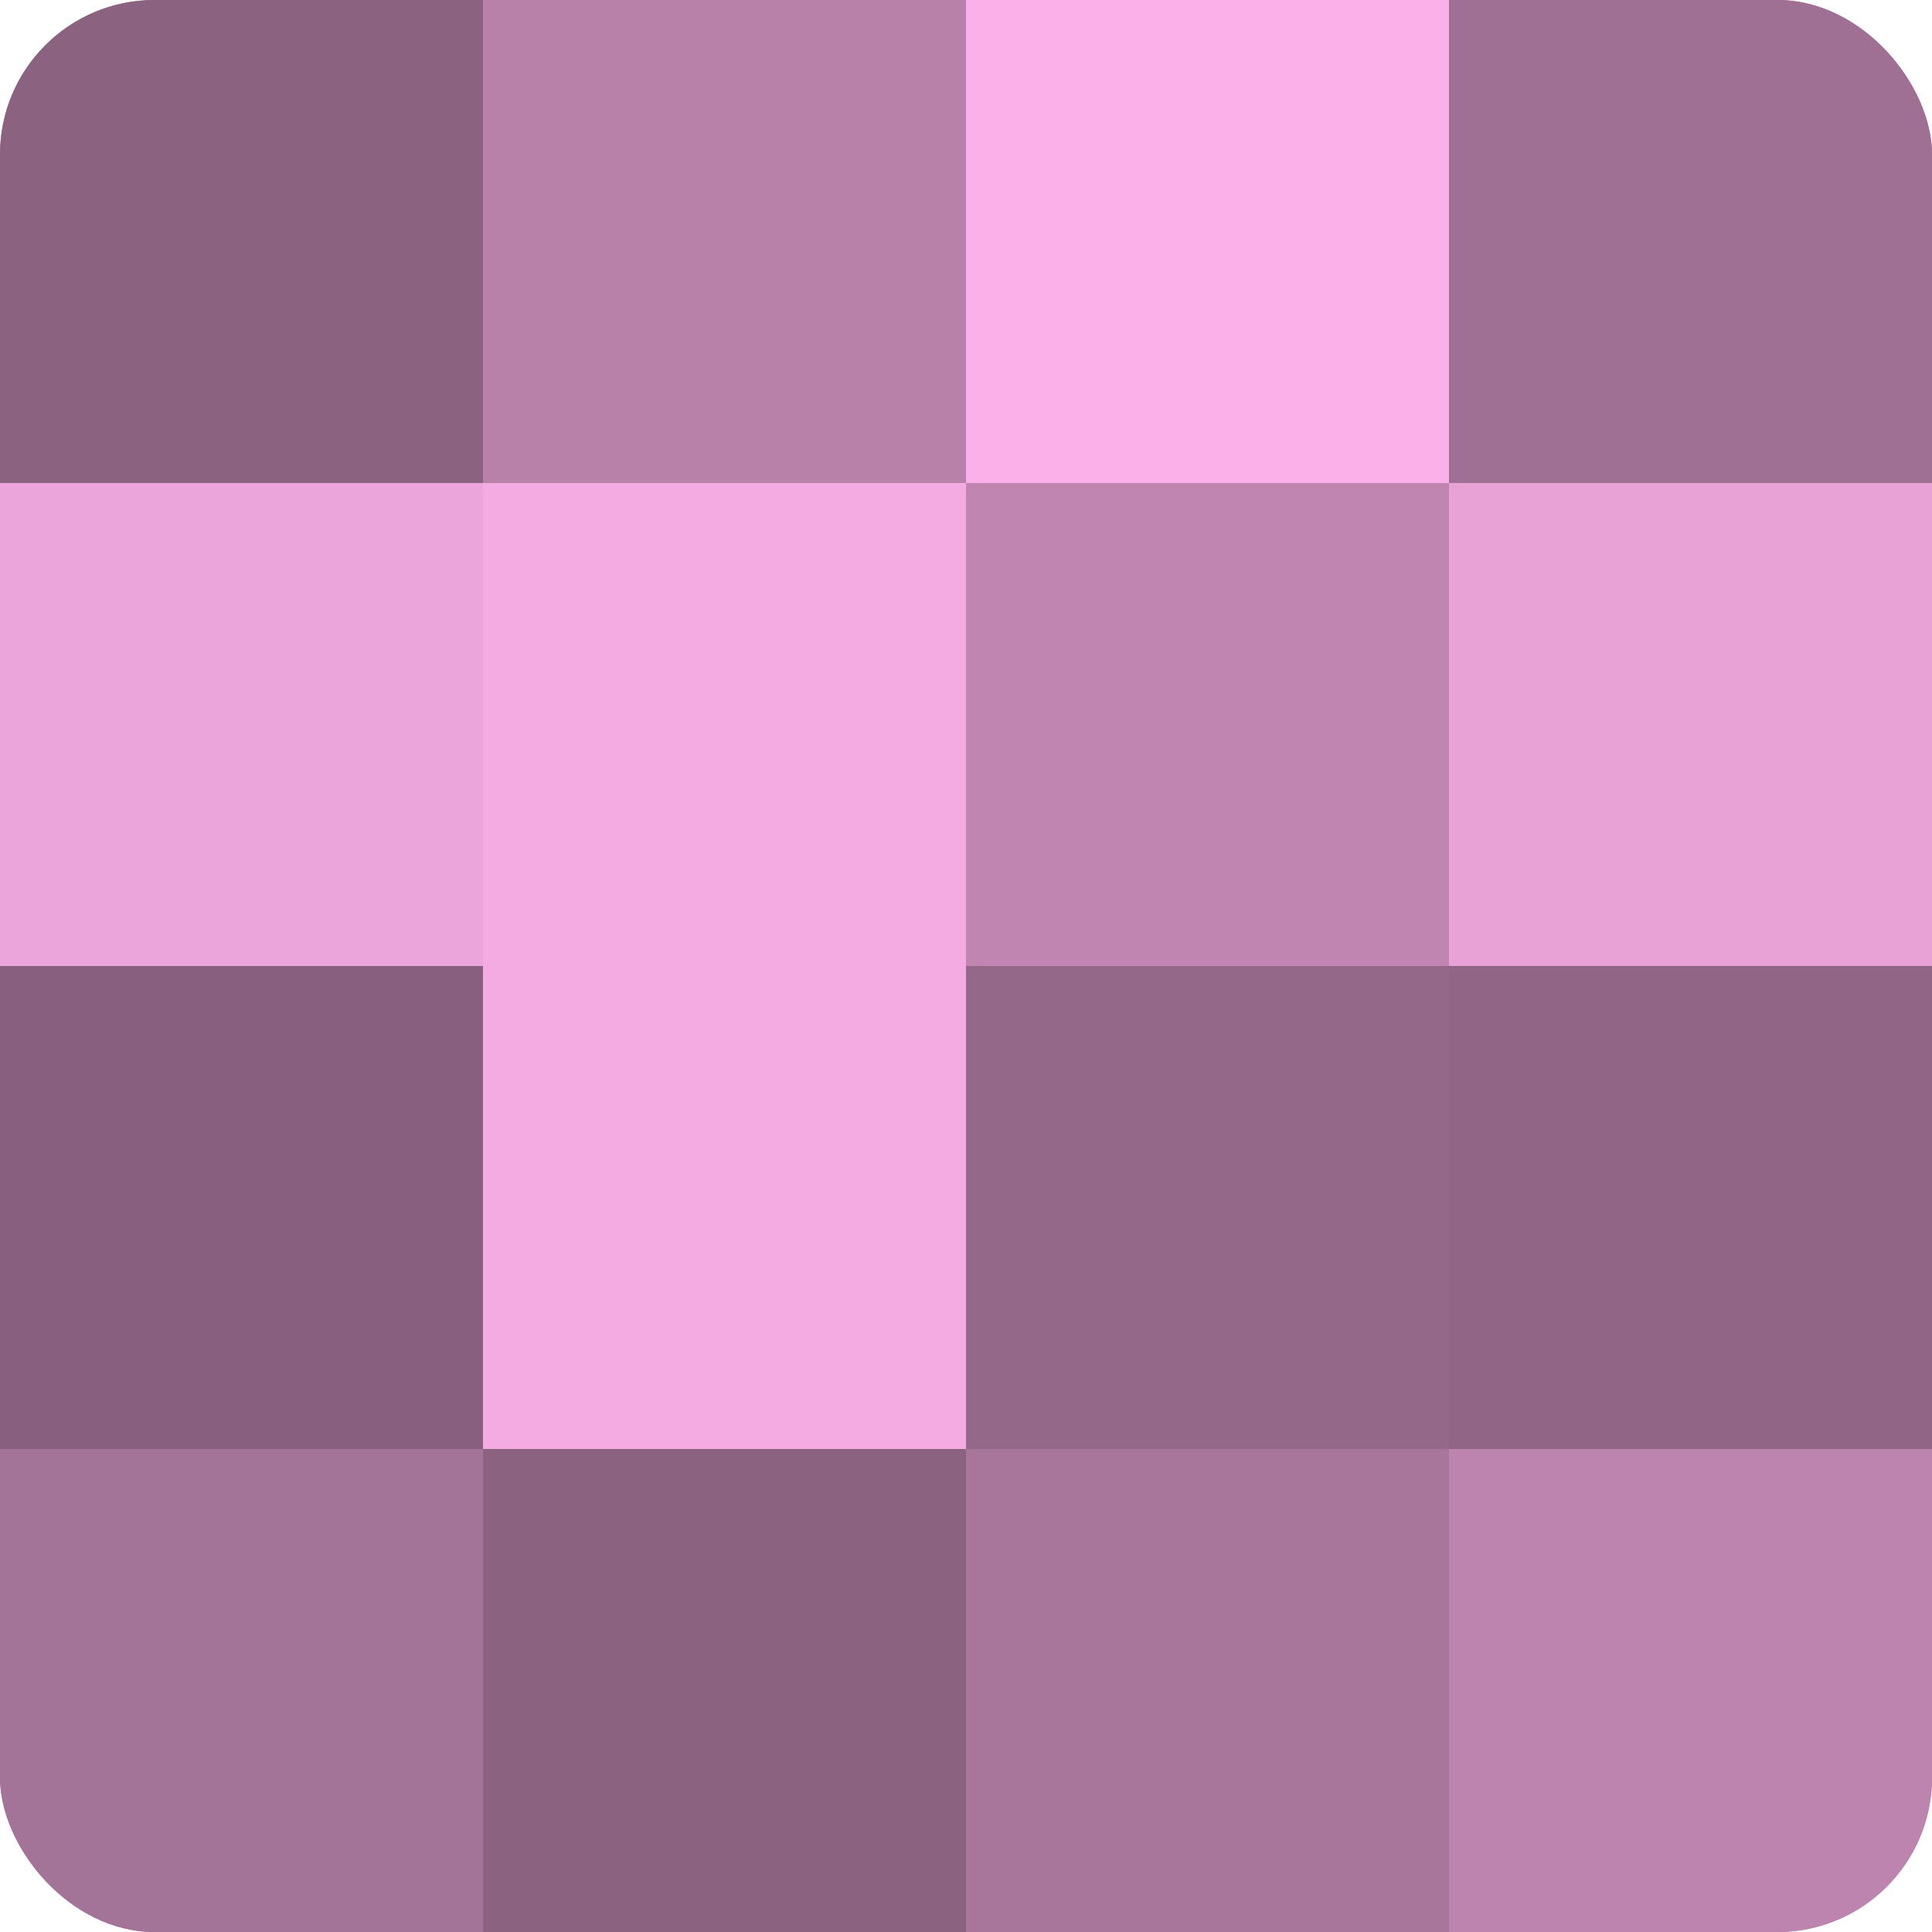
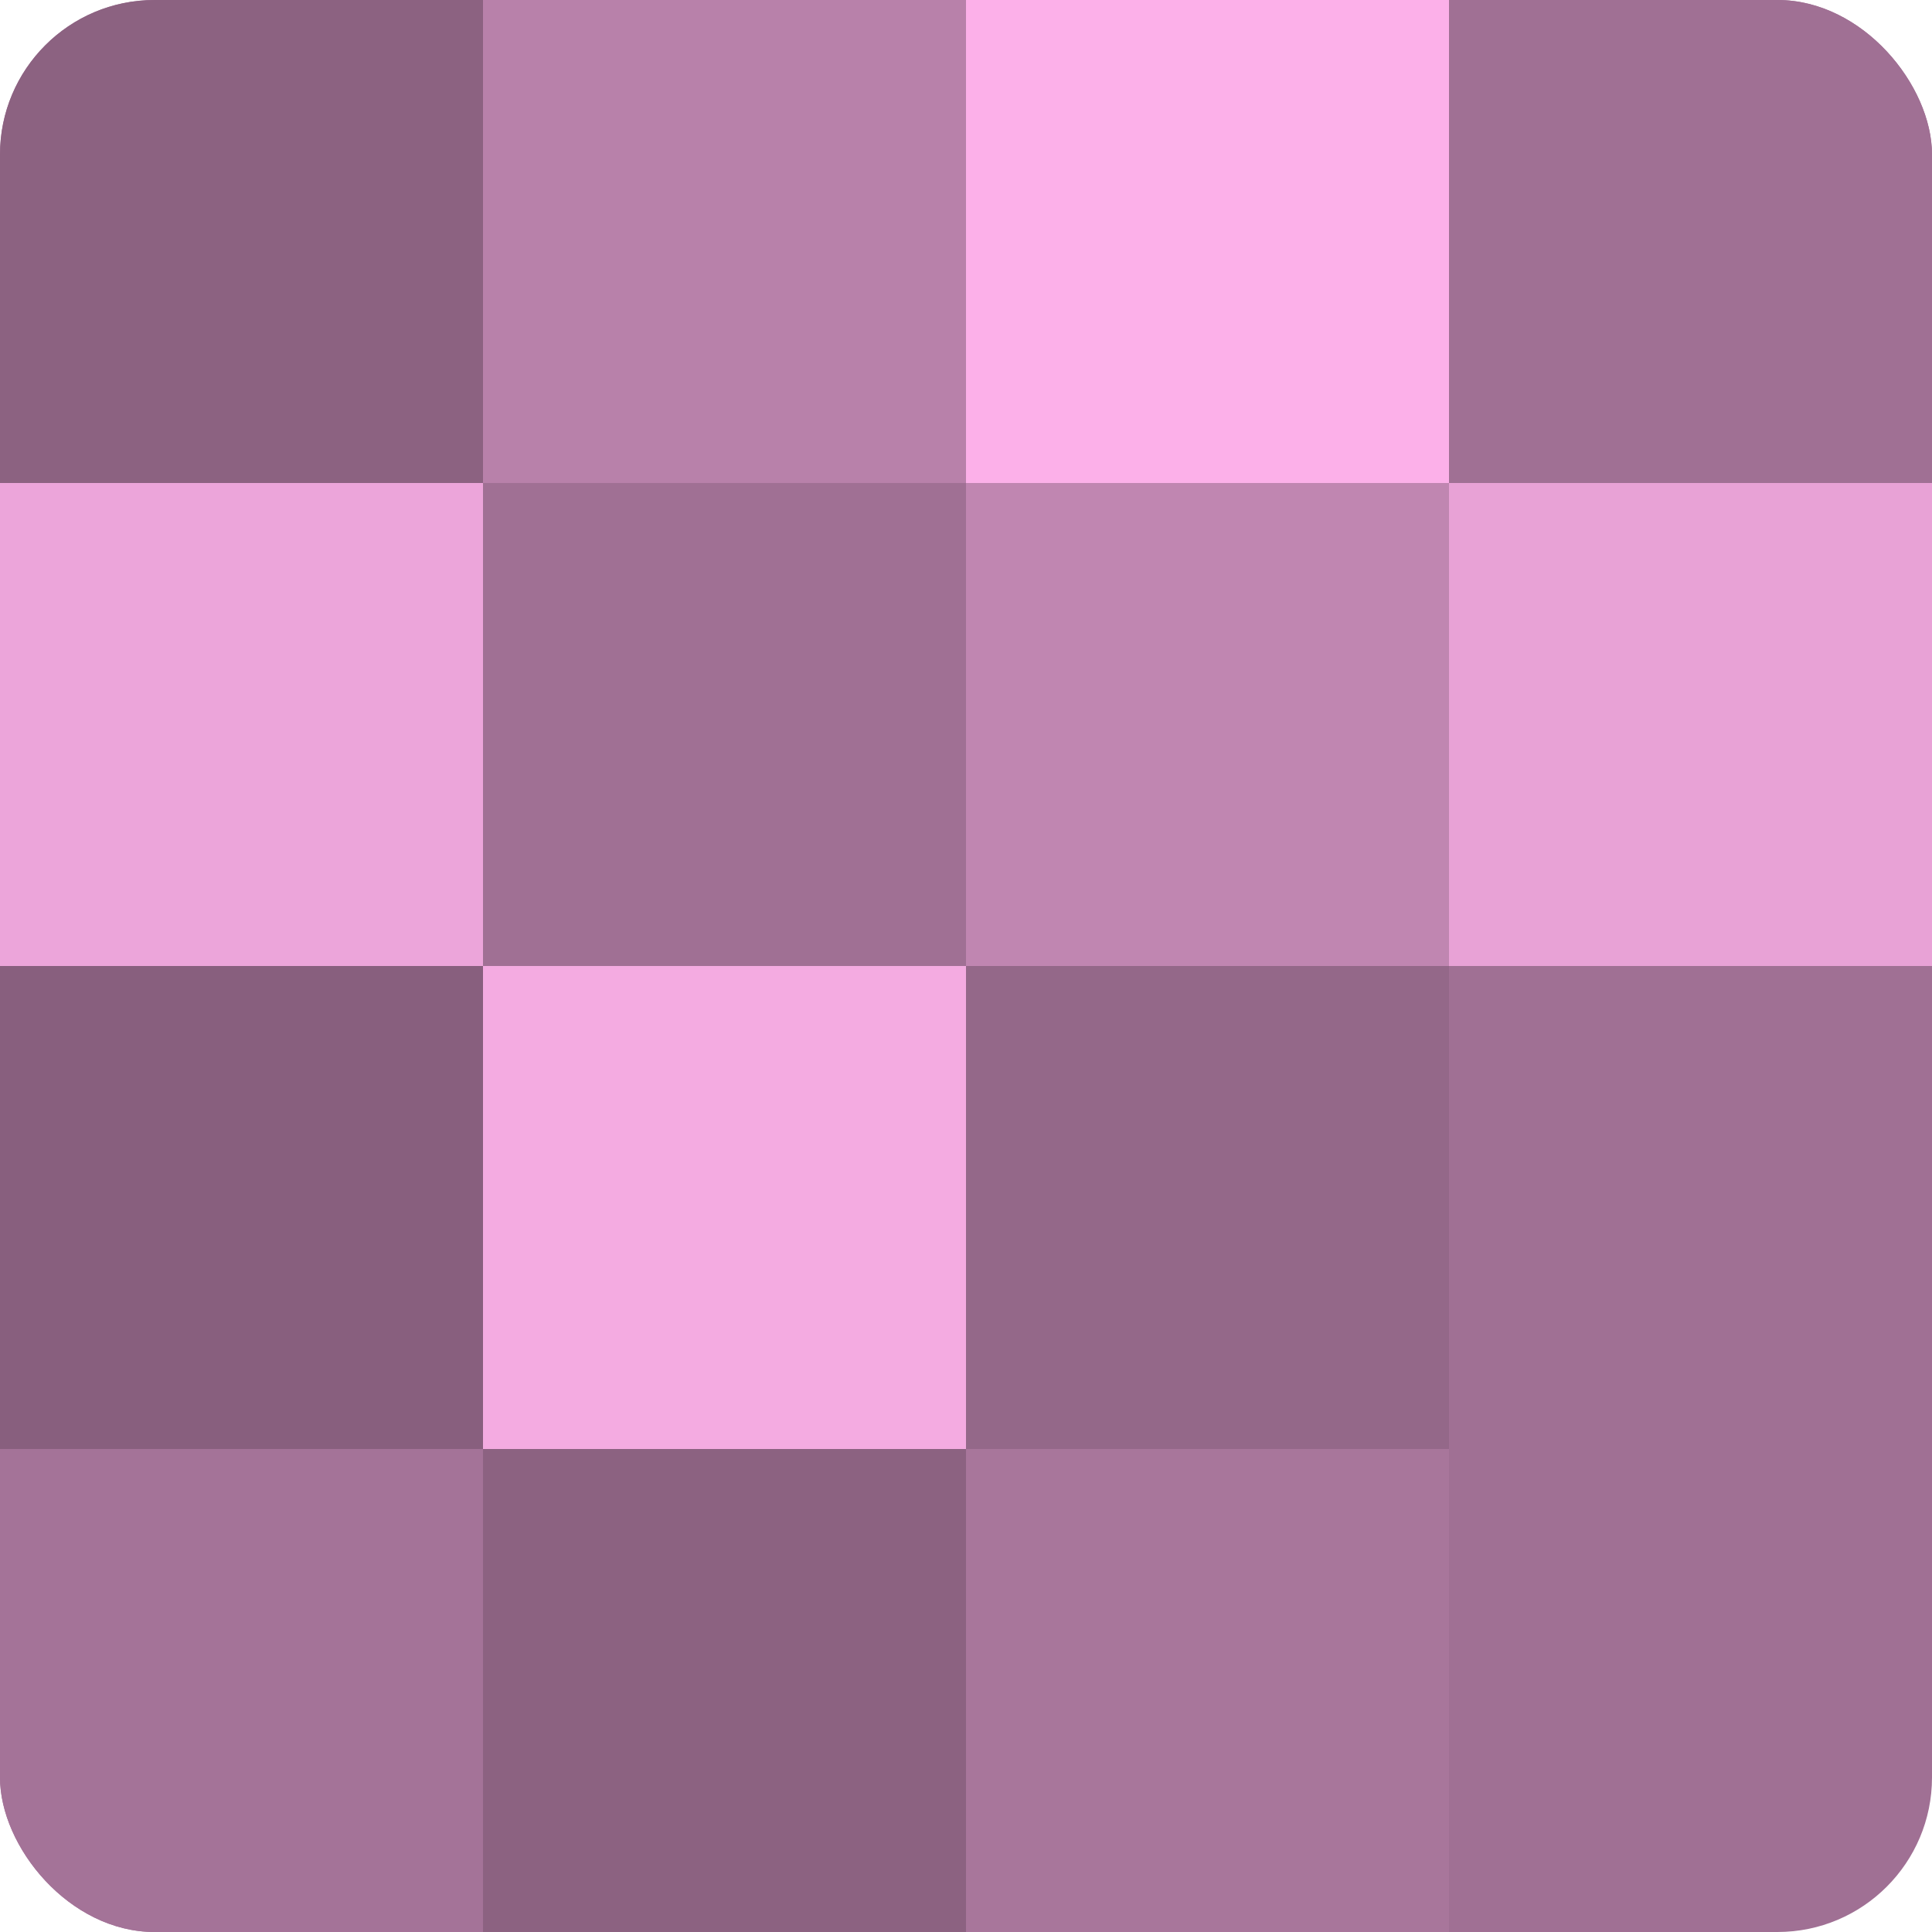
<svg xmlns="http://www.w3.org/2000/svg" width="60" height="60" viewBox="0 0 100 100" preserveAspectRatio="xMidYMid meet">
  <defs>
    <clipPath id="c" width="100" height="100">
      <rect width="100" height="100" rx="8" ry="8" />
    </clipPath>
  </defs>
  <g clip-path="url(#c)">
    <rect width="100" height="100" fill="#a07094" />
    <rect width="25" height="25" fill="#8c6281" />
    <rect y="25" width="25" height="25" fill="#eca5da" />
    <rect y="50" width="25" height="25" fill="#885f7e" />
    <rect y="75" width="25" height="25" fill="#a47398" />
    <rect x="25" width="25" height="25" fill="#b881aa" />
-     <rect x="25" y="25" width="25" height="25" fill="#f4abe1" />
    <rect x="25" y="50" width="25" height="25" fill="#f4abe1" />
    <rect x="25" y="75" width="25" height="25" fill="#8c6281" />
    <rect x="50" width="25" height="25" fill="#fcb0e9" />
    <rect x="50" y="25" width="25" height="25" fill="#c086b1" />
    <rect x="50" y="50" width="25" height="25" fill="#946889" />
    <rect x="50" y="75" width="25" height="25" fill="#a8769b" />
    <rect x="75" width="25" height="25" fill="#a07094" />
    <rect x="75" y="25" width="25" height="25" fill="#e8a2d6" />
-     <rect x="75" y="50" width="25" height="25" fill="#906585" />
-     <rect x="75" y="75" width="25" height="25" fill="#bc84ae" />
  </g>
</svg>